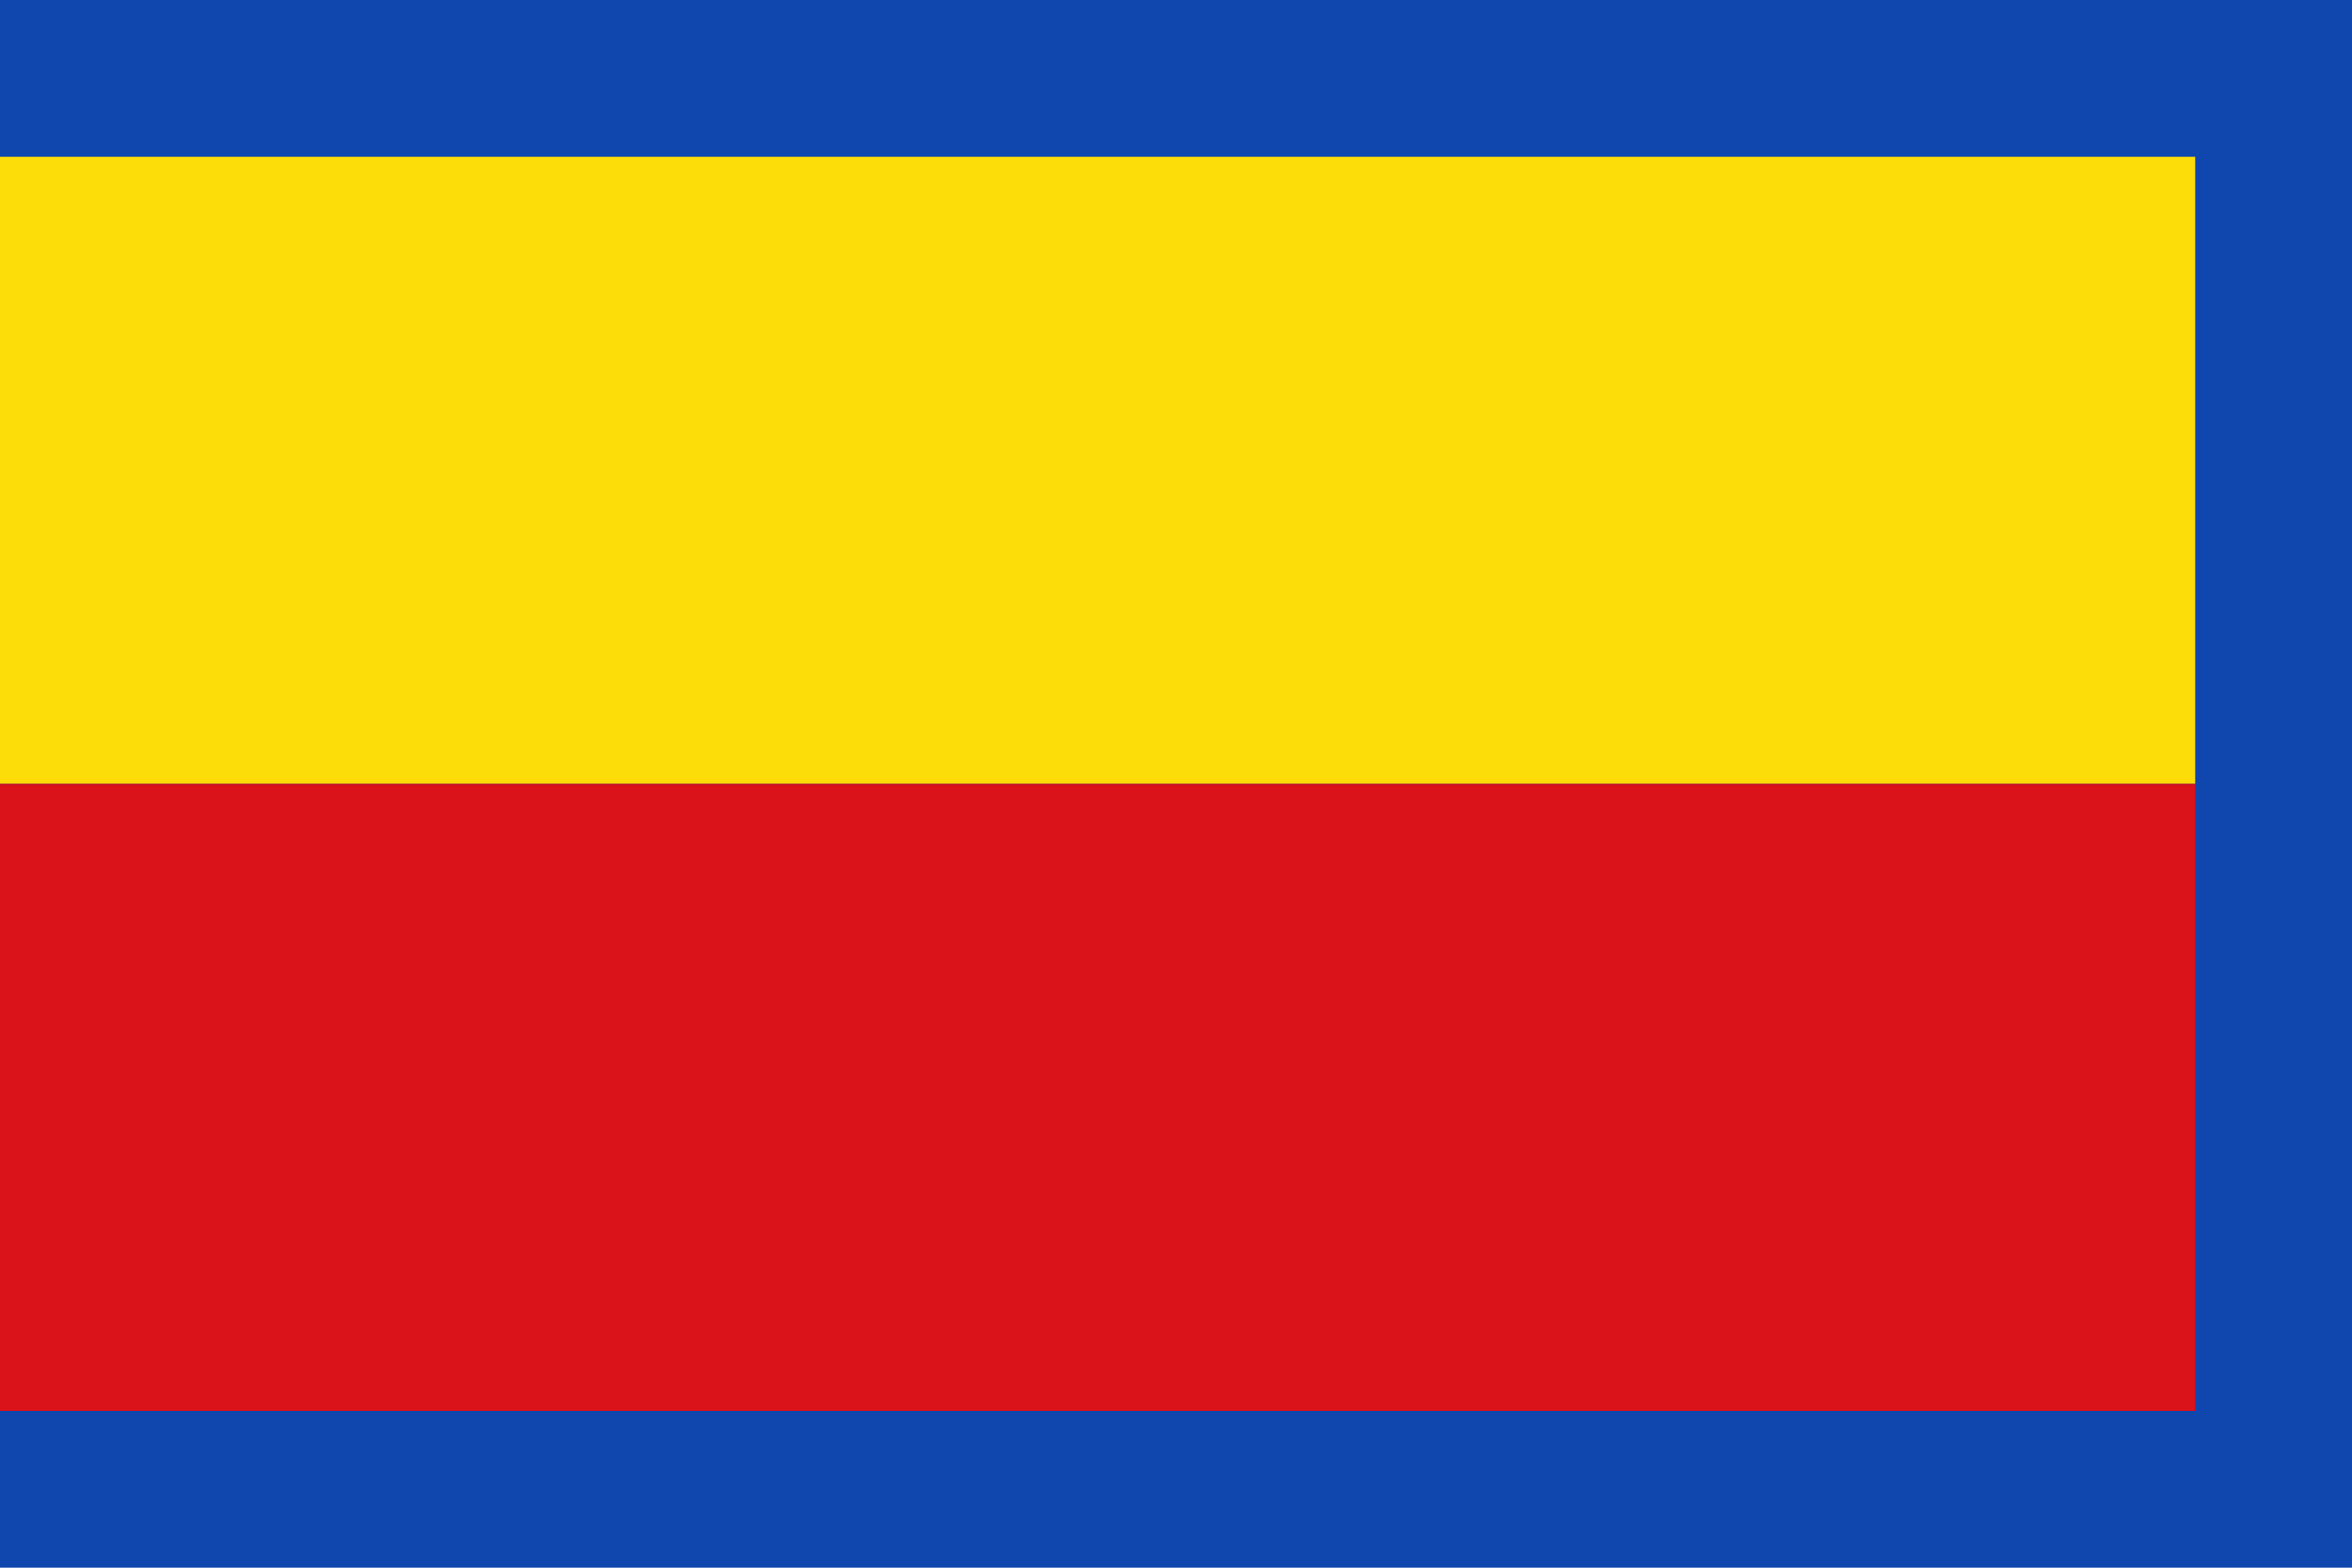
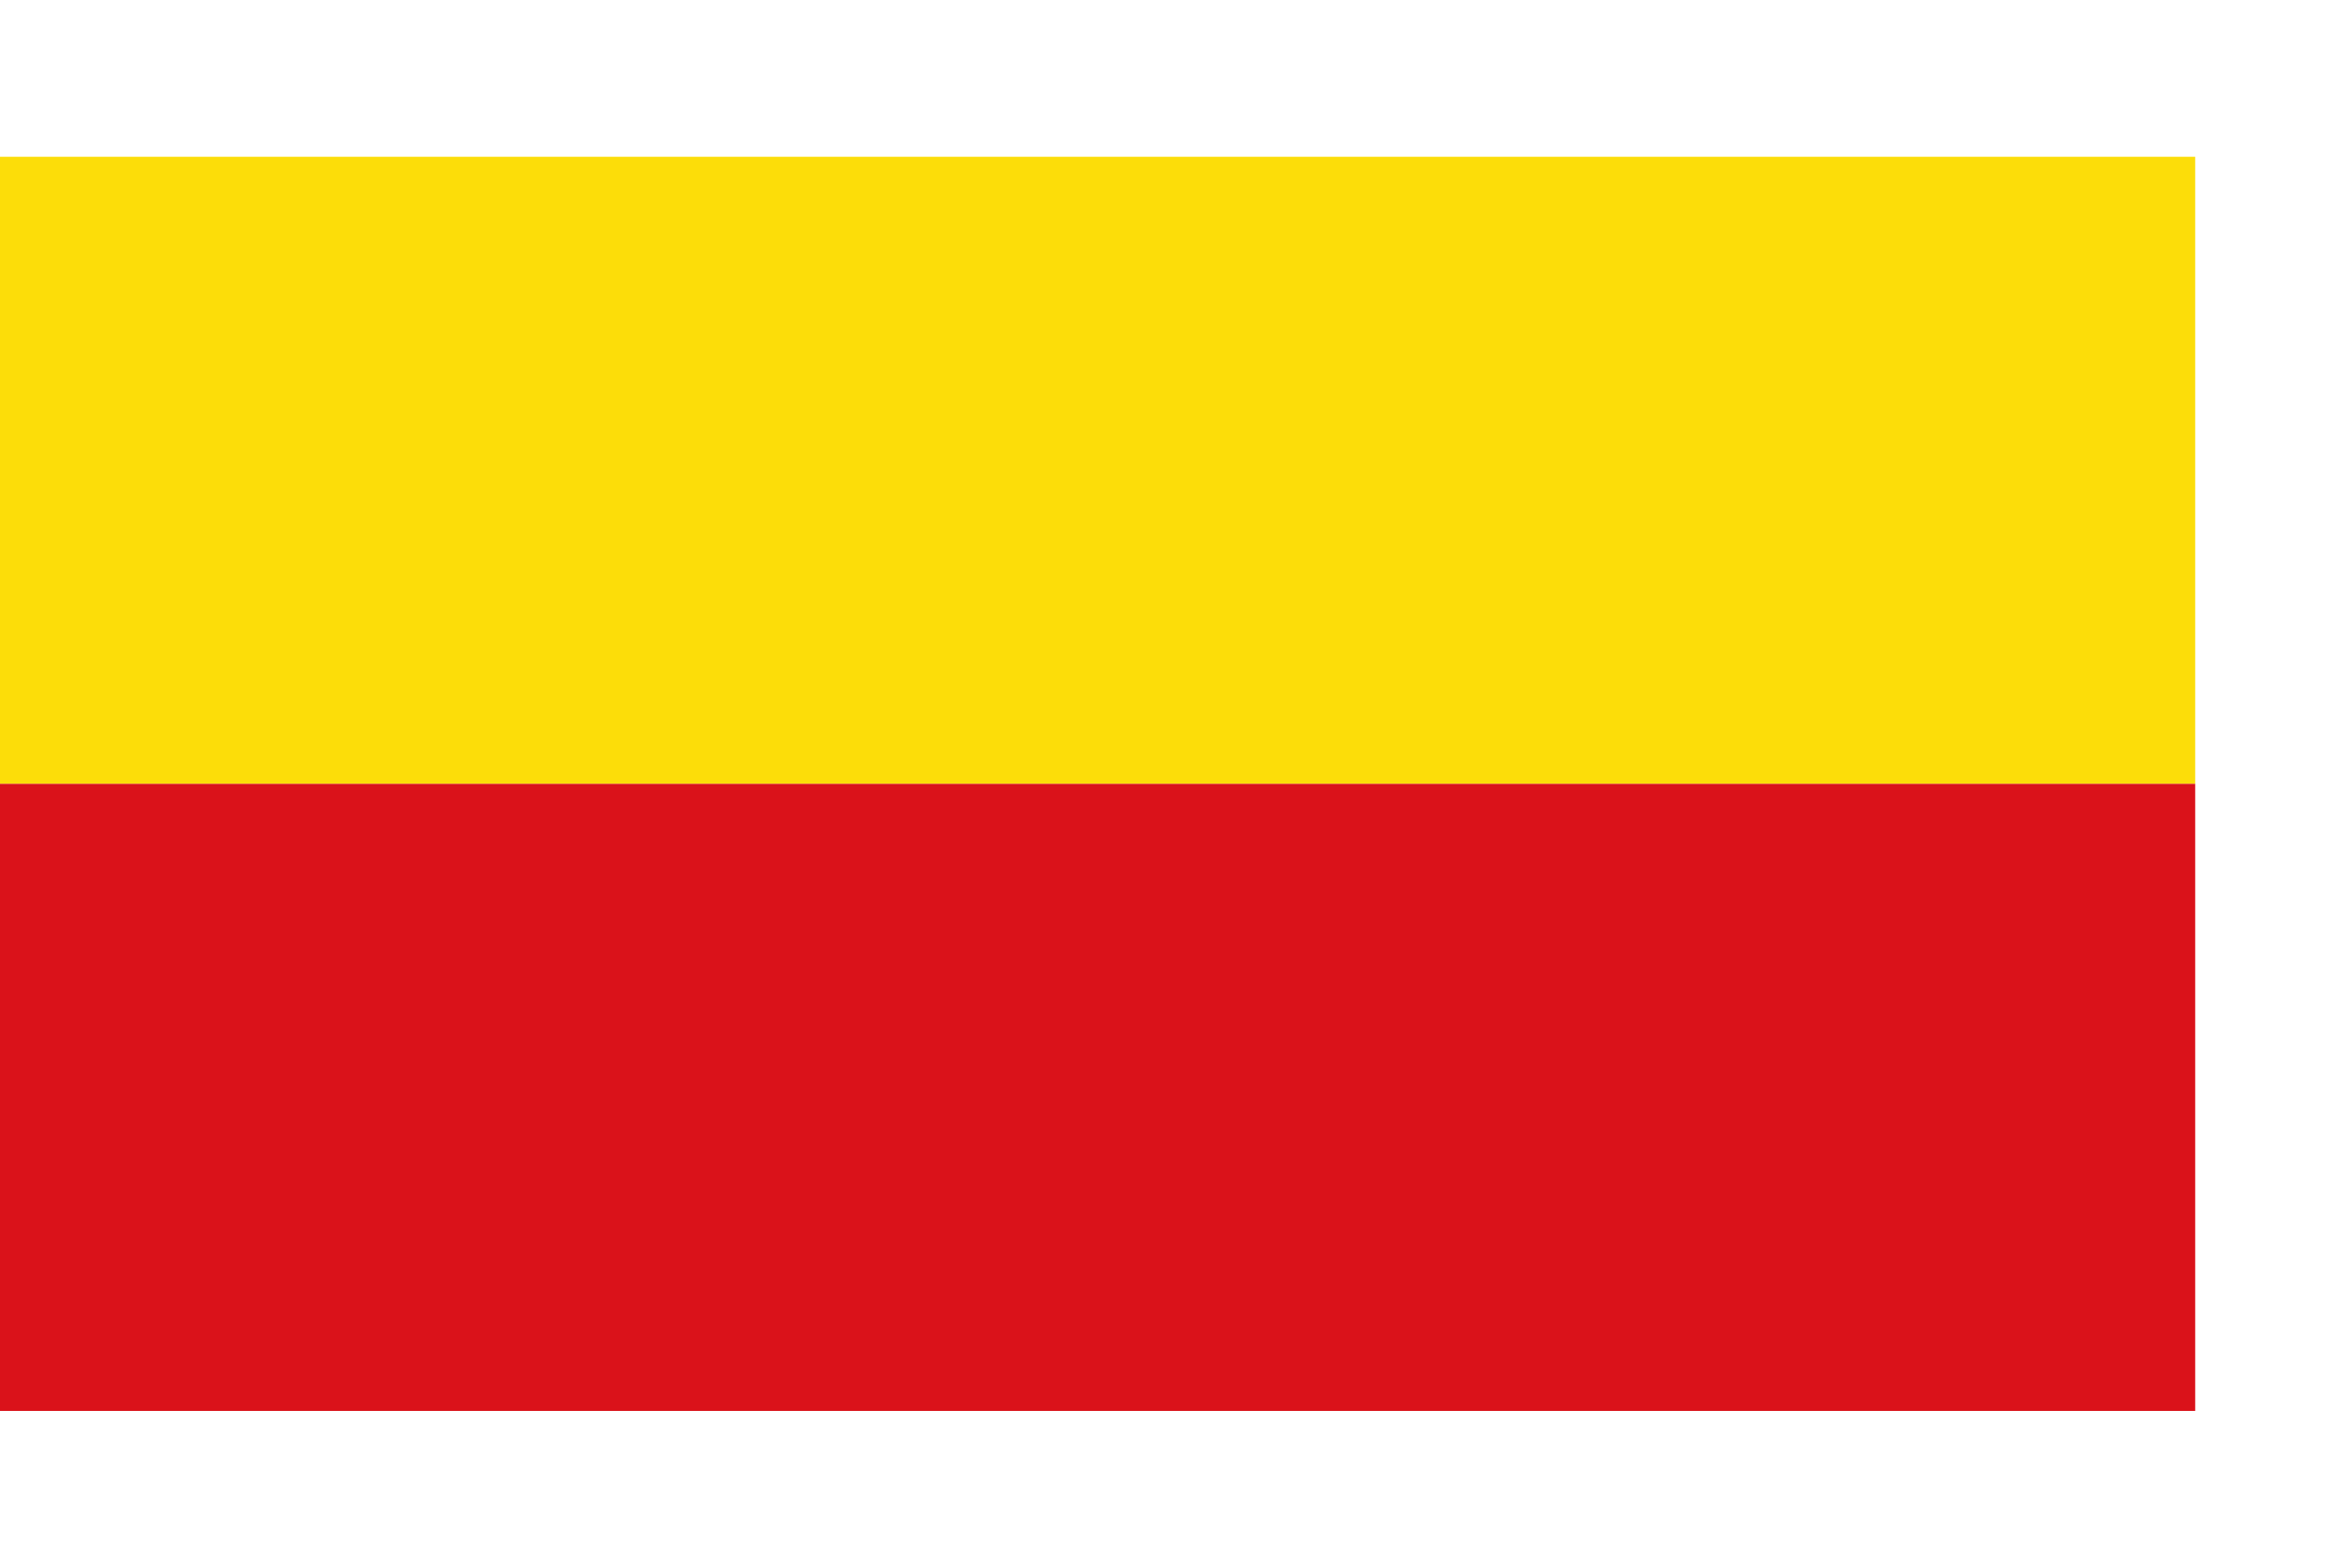
<svg xmlns="http://www.w3.org/2000/svg" xmlns:ns1="http://sodipodi.sourceforge.net/DTD/sodipodi-0.dtd" xmlns:ns2="http://www.inkscape.org/namespaces/inkscape" version="1.0" x="0" y="0" width="600" height="400" id="Huy" ns1:version="0.32" ns2:version="0.45.1" ns1:docname="Huy.svg" ns2:output_extension="org.inkscape.output.svg.inkscape" ns1:docbase="C:\TIIKERI\Liput\Belgia\provinssit\Liège - kunnat\Huy\svg">
  <defs id="defs3393" />
  <ns1:namedview ns2:window-height="712" ns2:window-width="1024" ns2:pageshadow="2" ns2:pageopacity="0.0" guidetolerance="10.0" gridtolerance="10.0" objecttolerance="10.0" borderopacity="1.0" bordercolor="#666666" pagecolor="#ffffff" id="base" ns2:zoom="0.94814144" ns2:cx="286.14107" ns2:cy="199.65456" ns2:window-x="-4" ns2:window-y="-4" ns2:current-layer="Huy" width="600px" height="400px" />
  <g id="g3397" transform="scale(2,2)">
-     <rect id="azur-ground" style="opacity:1;fill:#0f47af;fill-opacity:1" y="0" x="0" height="200" width="300" />
    <rect id="gold-strip" style="opacity:1;fill:#fcdd09;fill-opacity:1" y="20" x="0" height="80" width="280" />
    <rect id="gules-strip" style="opacity:1;fill:#da121a;fill-opacity:1" y="100" x="0" height="80" width="280" />
  </g>
</svg>